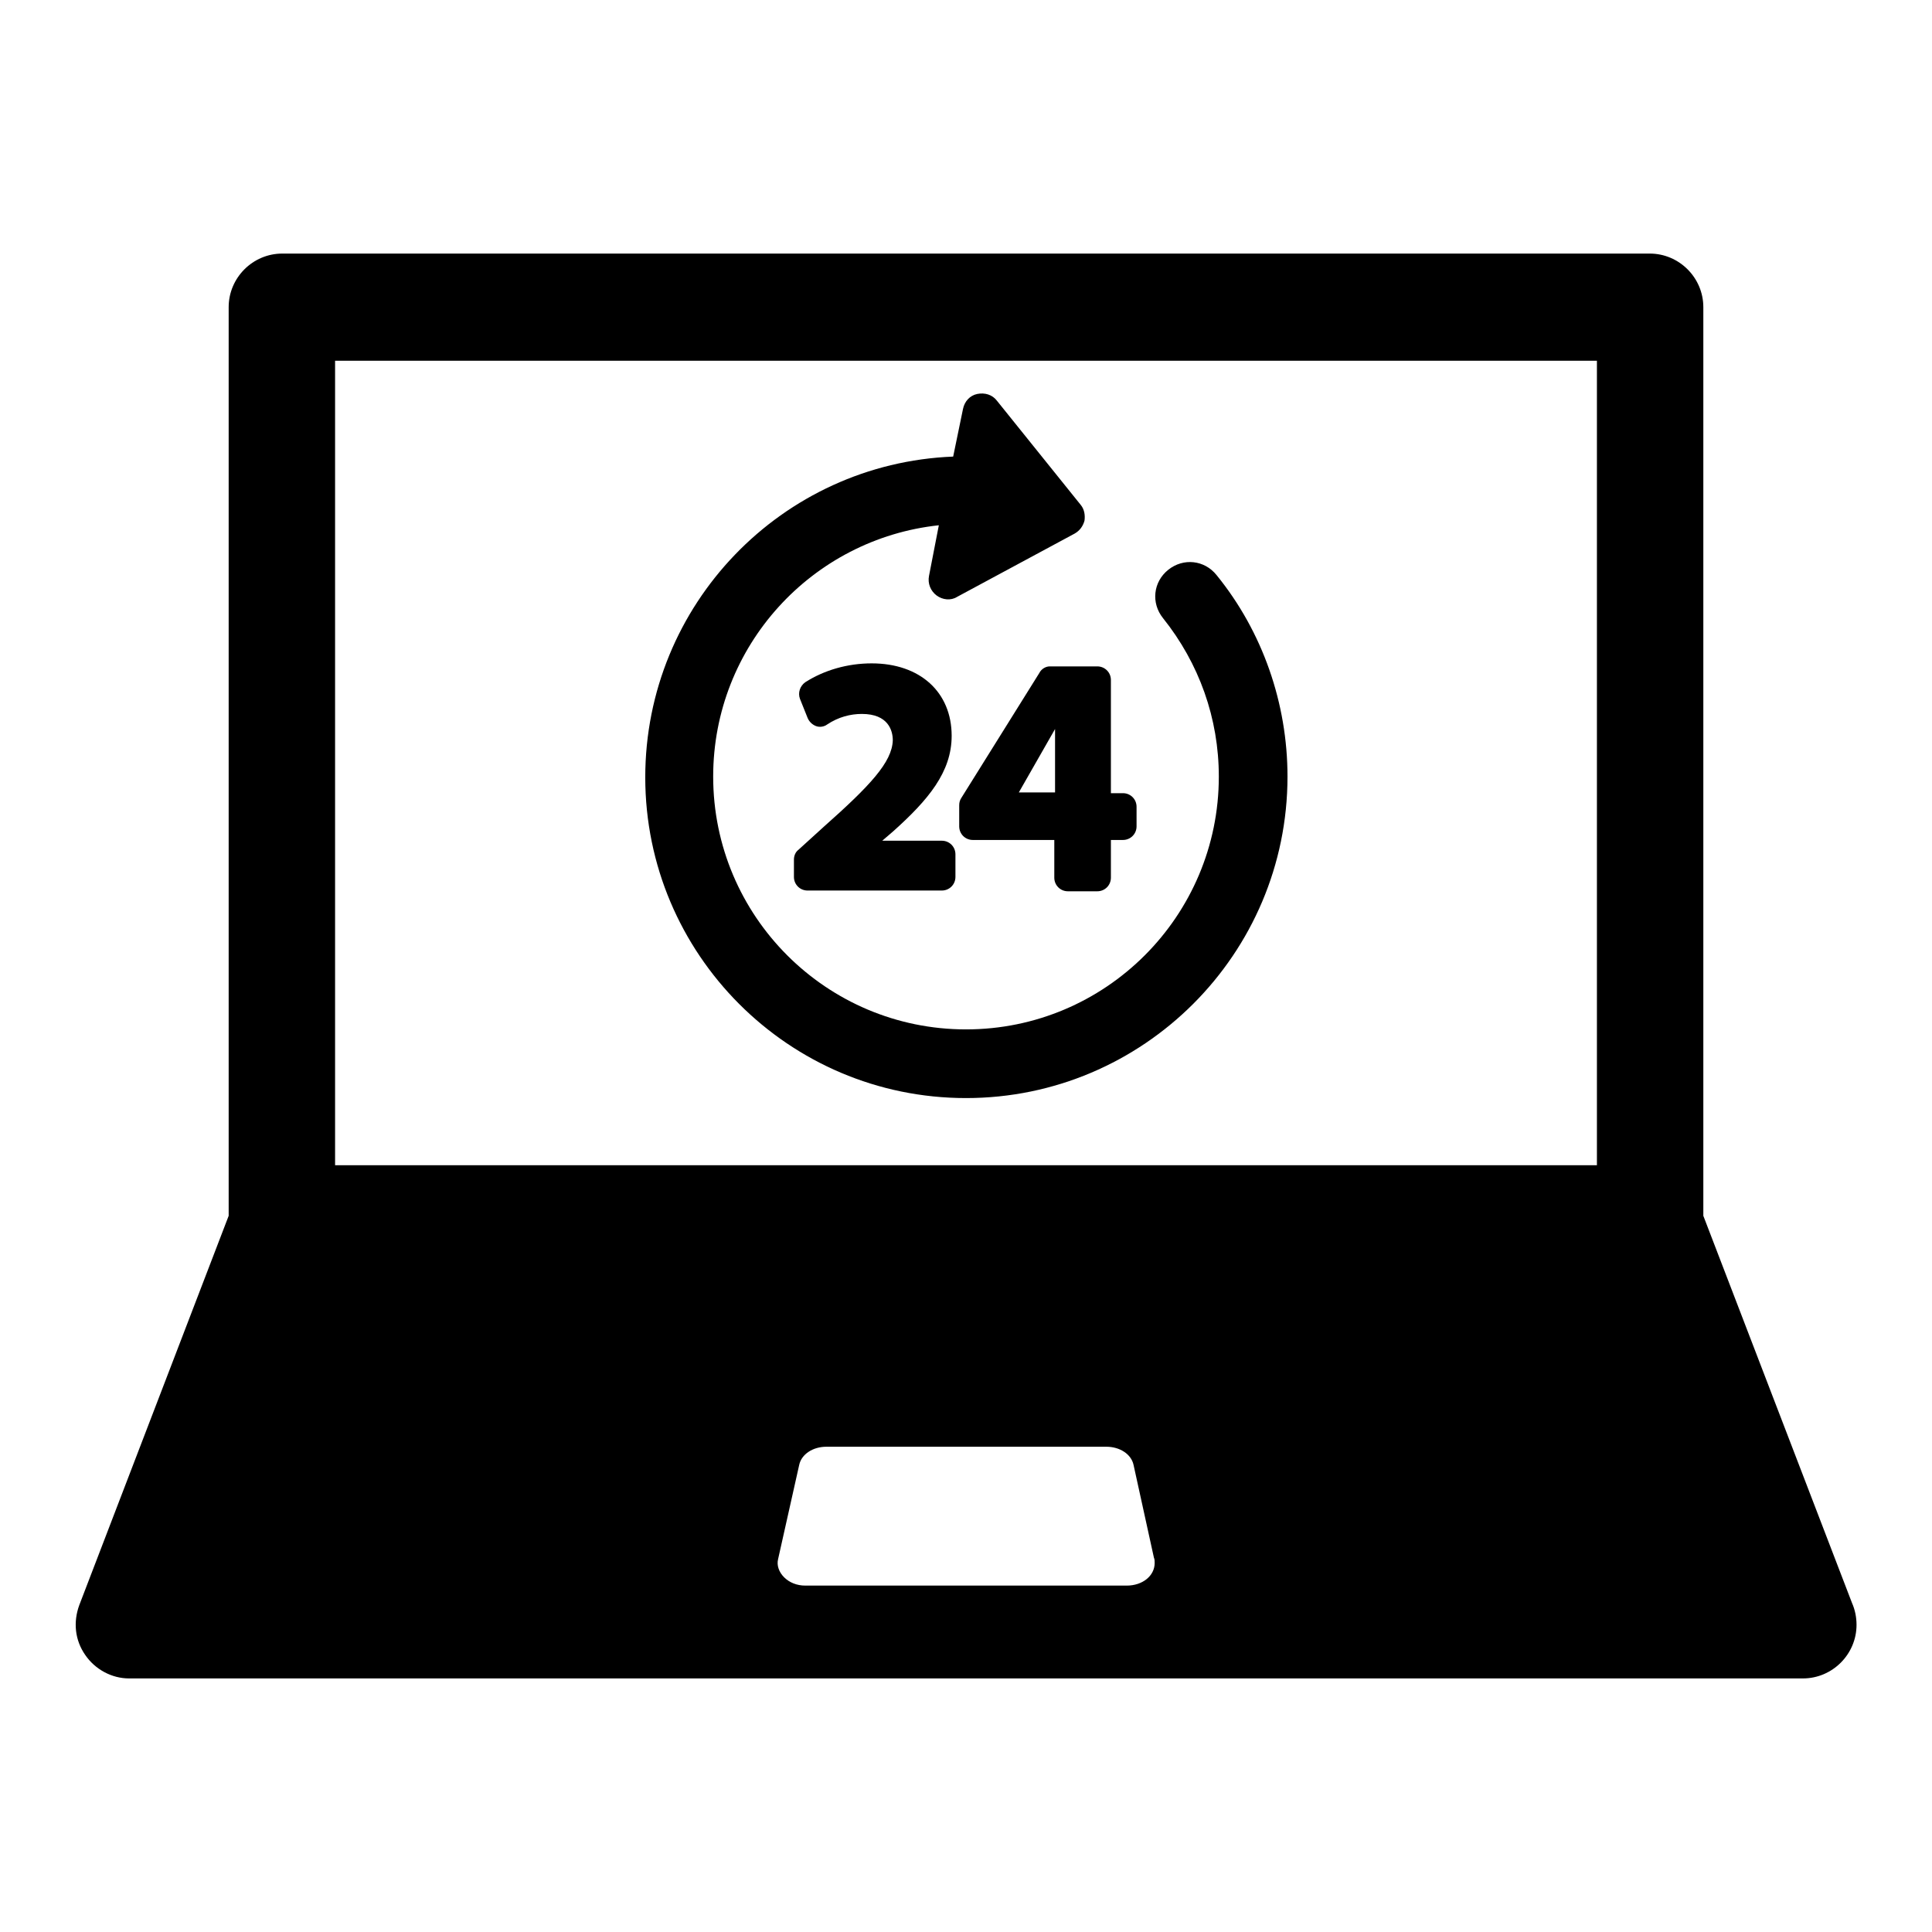
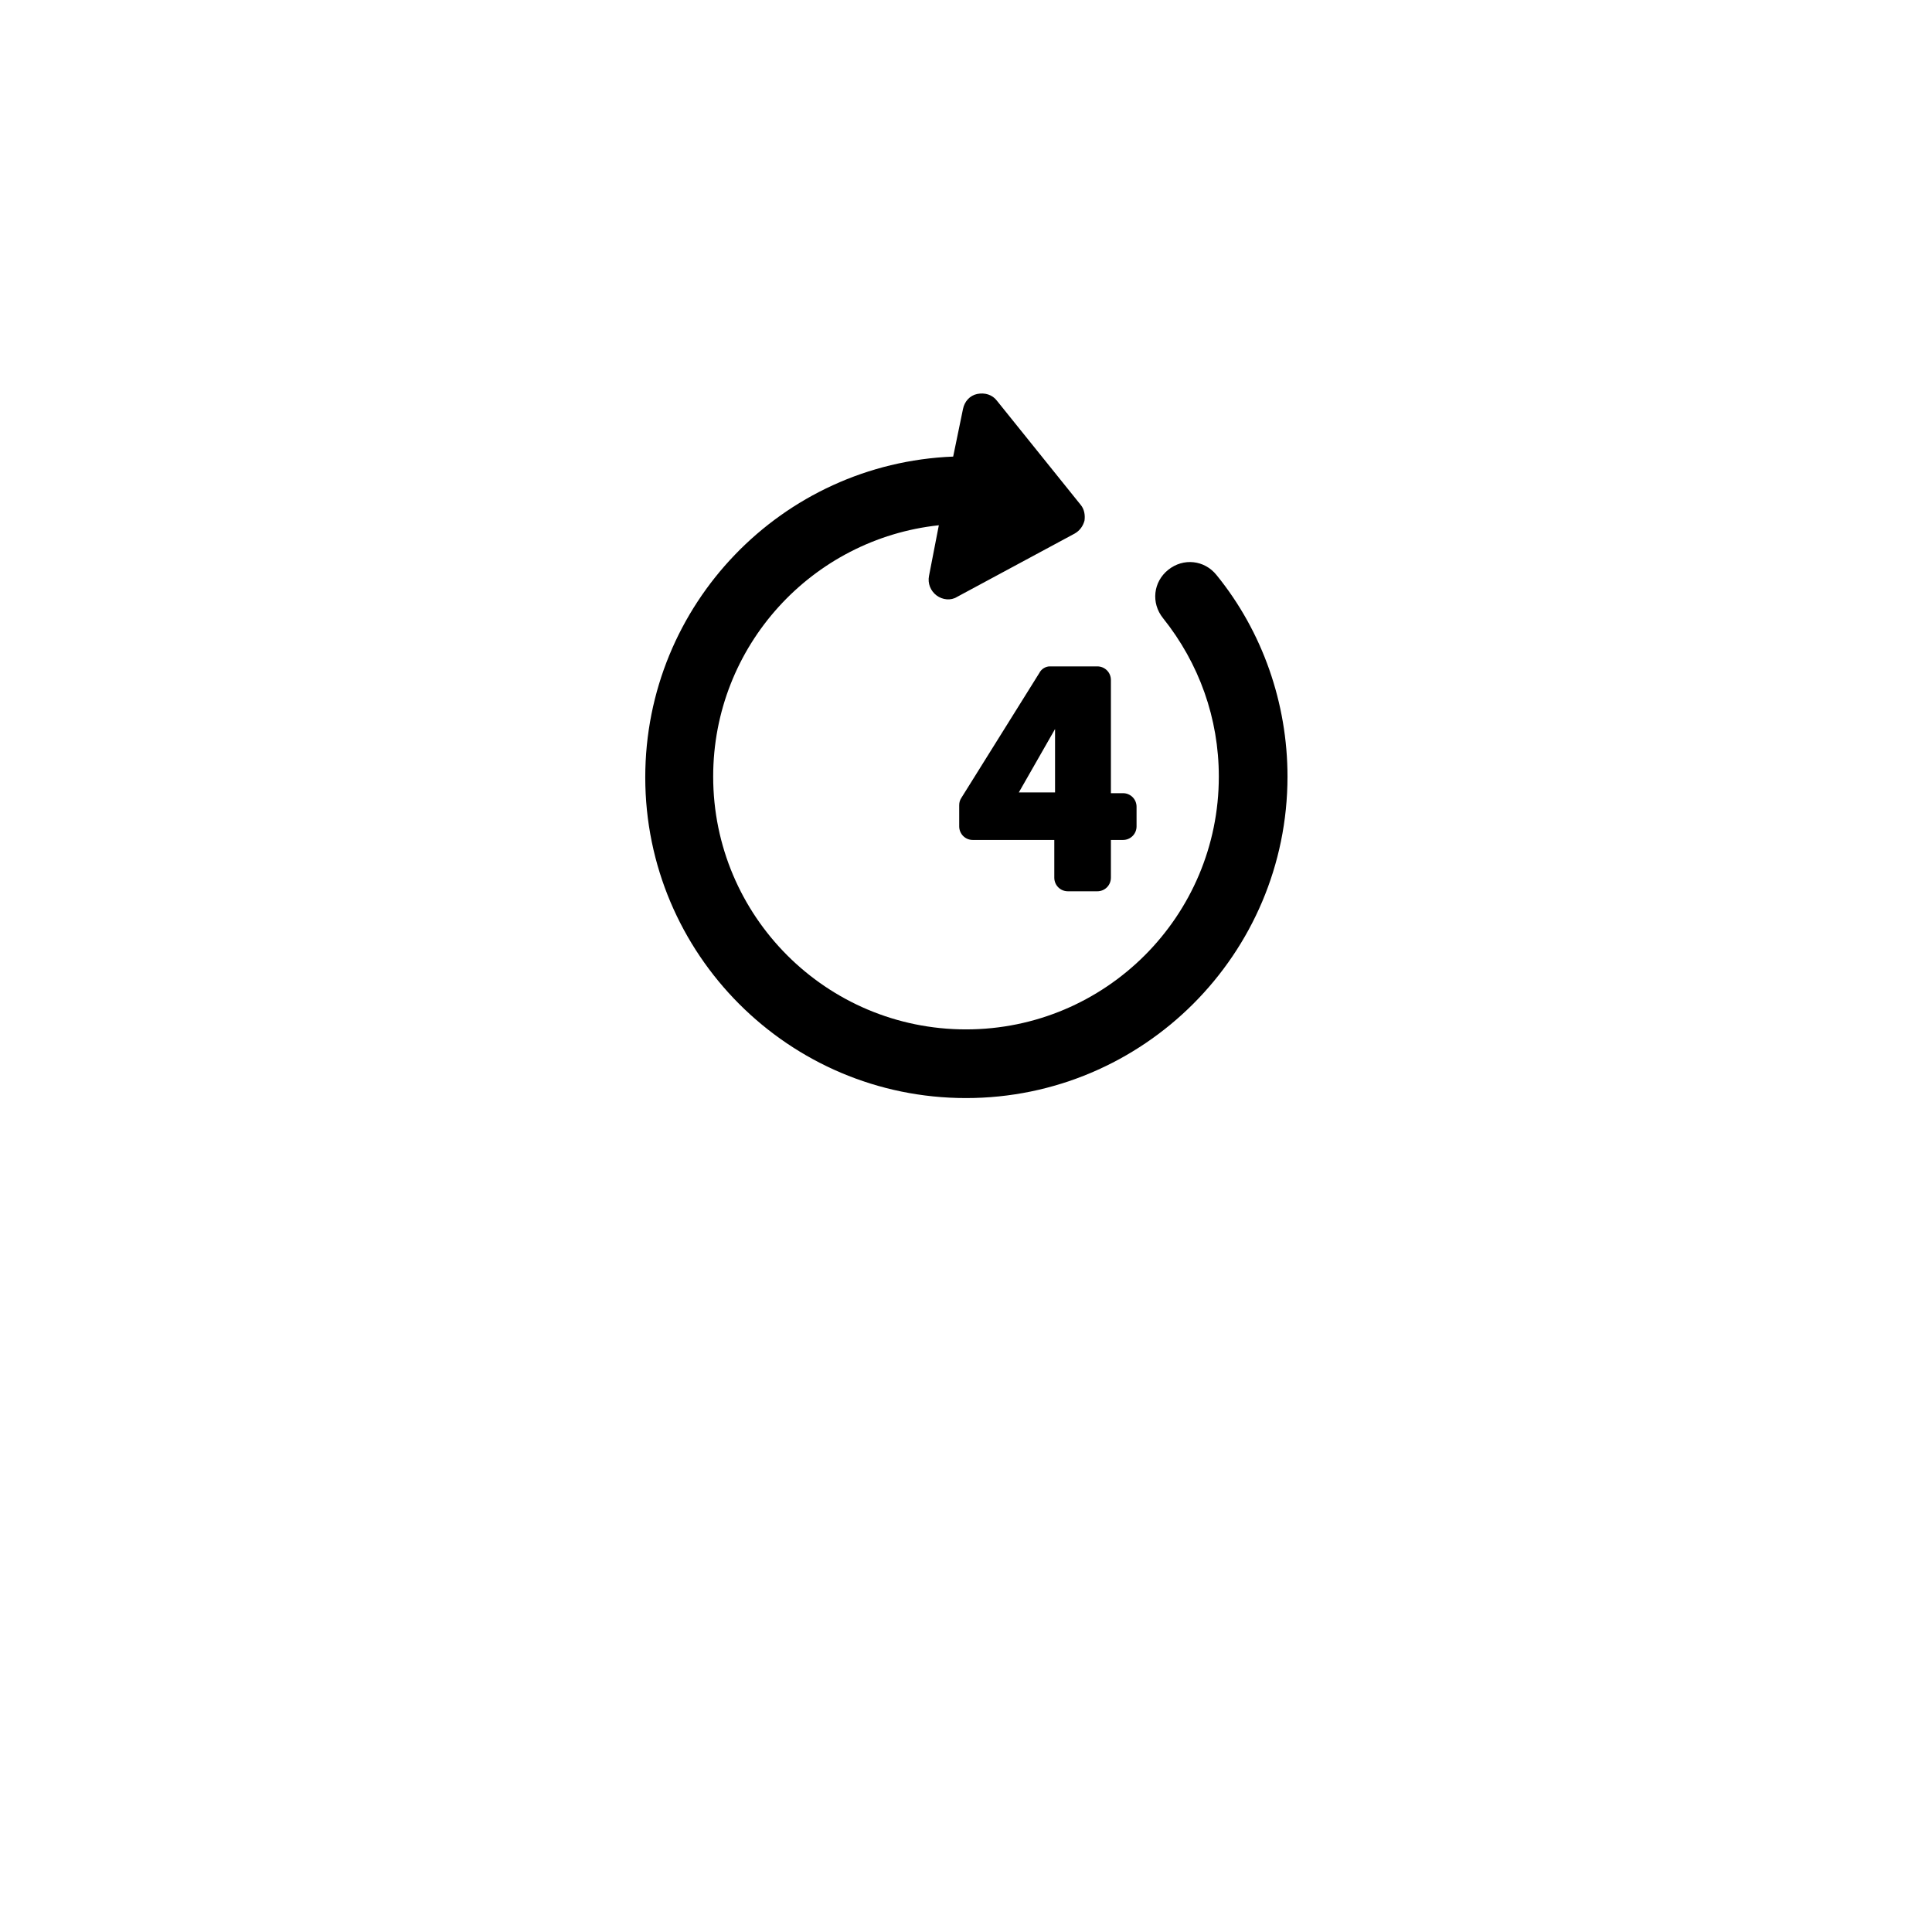
<svg xmlns="http://www.w3.org/2000/svg" version="1.1" x="0px" y="0px" viewBox="0 0 256 256" enable-background="new 0 0 256 256" xml:space="preserve">
  <g>
    <g>
      <g>
        <g>
-           <path fill="#000000" d="M245.4,212.4l-19.7-51.3V40.7c0-3.9-3.2-7.1-7.1-7.1H37.4c-3.9,0-7.1,3.2-7.1,7.1v120.4l-19.8,51.6c-0.8,2.2-0.6,4.6,0.8,6.6c1.3,1.9,3.5,3.1,5.8,3.1h221.8l0,0c3.9,0,7.1-3.2,7.1-7.1C246,214.3,245.8,213.3,245.4,212.4z M149.3,210.1L149.3,210.1h-42.6c-1.1,0-2.1-0.4-2.8-1.1c-0.7-0.7-1-1.6-0.8-2.4l2.8-12.5c0.3-1.4,1.8-2.4,3.6-2.4h37.1c1.8,0,3.3,1,3.6,2.4l2.7,12.3c0.1,0.2,0.1,0.5,0.1,0.7C153,208.8,151.4,210.1,149.3,210.1z M211.6,154.4H44.4V47.8h167.2V154.4z" />
          <path fill="#000000" d="M128,145.5c23.5,0,42.6-19.1,42.6-42.6c0-9.7-3.3-19.2-9.4-26.7c-1.6-2-4.4-2.3-6.4-0.7c-2,1.6-2.3,4.4-0.7,6.4c4.8,6,7.4,13.3,7.4,21c0,18.5-15,33.5-33.5,33.5c-18.5,0-33.5-15-33.5-33.5c0-17.3,13.1-31.5,29.9-33.3l-1.3,6.7c-0.2,1,0.2,2,1,2.6c0.8,0.6,1.9,0.7,2.7,0.2l15.6-8.4c0.7-0.4,1.1-1,1.3-1.7c0.1-0.7,0-1.5-0.5-2.1l-11.1-13.8c-0.6-0.8-1.6-1.1-2.6-0.9c-1,0.2-1.7,1-1.9,2l-1.3,6.3c-22.7,0.9-40.8,19.6-40.8,42.5C85.5,126.4,104.5,145.5,128,145.5z" />
-           <path fill="#000000" d="M109.1,109.6l-3.3,3c-0.4,0.3-0.6,0.8-0.6,1.3v2.3c0,1,0.8,1.8,1.8,1.8h17.8c1,0,1.8-0.8,1.8-1.8v-3c0-1-0.8-1.8-1.8-1.8h-7.9l1.4-1.2c0,0,0,0,0,0c4.7-4.2,7.8-7.9,7.8-12.7c0-5.8-4.2-9.6-10.6-9.6c-3.2,0-6.3,0.9-8.8,2.5c-0.7,0.5-1,1.4-0.7,2.2l1,2.5c0.2,0.5,0.6,0.9,1.1,1.1c0.5,0.2,1.1,0.1,1.5-0.2c1.5-1,3.1-1.4,4.6-1.4c3.5,0,4.1,2.2,4.1,3.5C118.2,101,115.3,104.1,109.1,109.6z" />
          <path fill="#000000" d="M137.7,89.2l-10.3,16.5c-0.2,0.3-0.3,0.6-0.3,1v2.8c0,1,0.8,1.8,1.8,1.8h10.8v5c0,1,0.8,1.8,1.8,1.8h3.9c1,0,1.8-0.8,1.8-1.8v-5h1.6c1,0,1.8-0.8,1.8-1.8v-2.6c0-1-0.8-1.8-1.8-1.8h-1.6V90.1c0-1-0.8-1.8-1.8-1.8h-6.3C138.6,88.3,138,88.6,137.7,89.2z M139.8,105h-4.8l4.8-8.4V105z" />
        </g>
      </g>
      <g />
      <g />
      <g />
      <g />
      <g />
      <g />
      <g />
      <g />
      <g />
      <g />
      <g />
      <g />
      <g />
      <g />
      <g />
    </g>
  </g>
</svg>